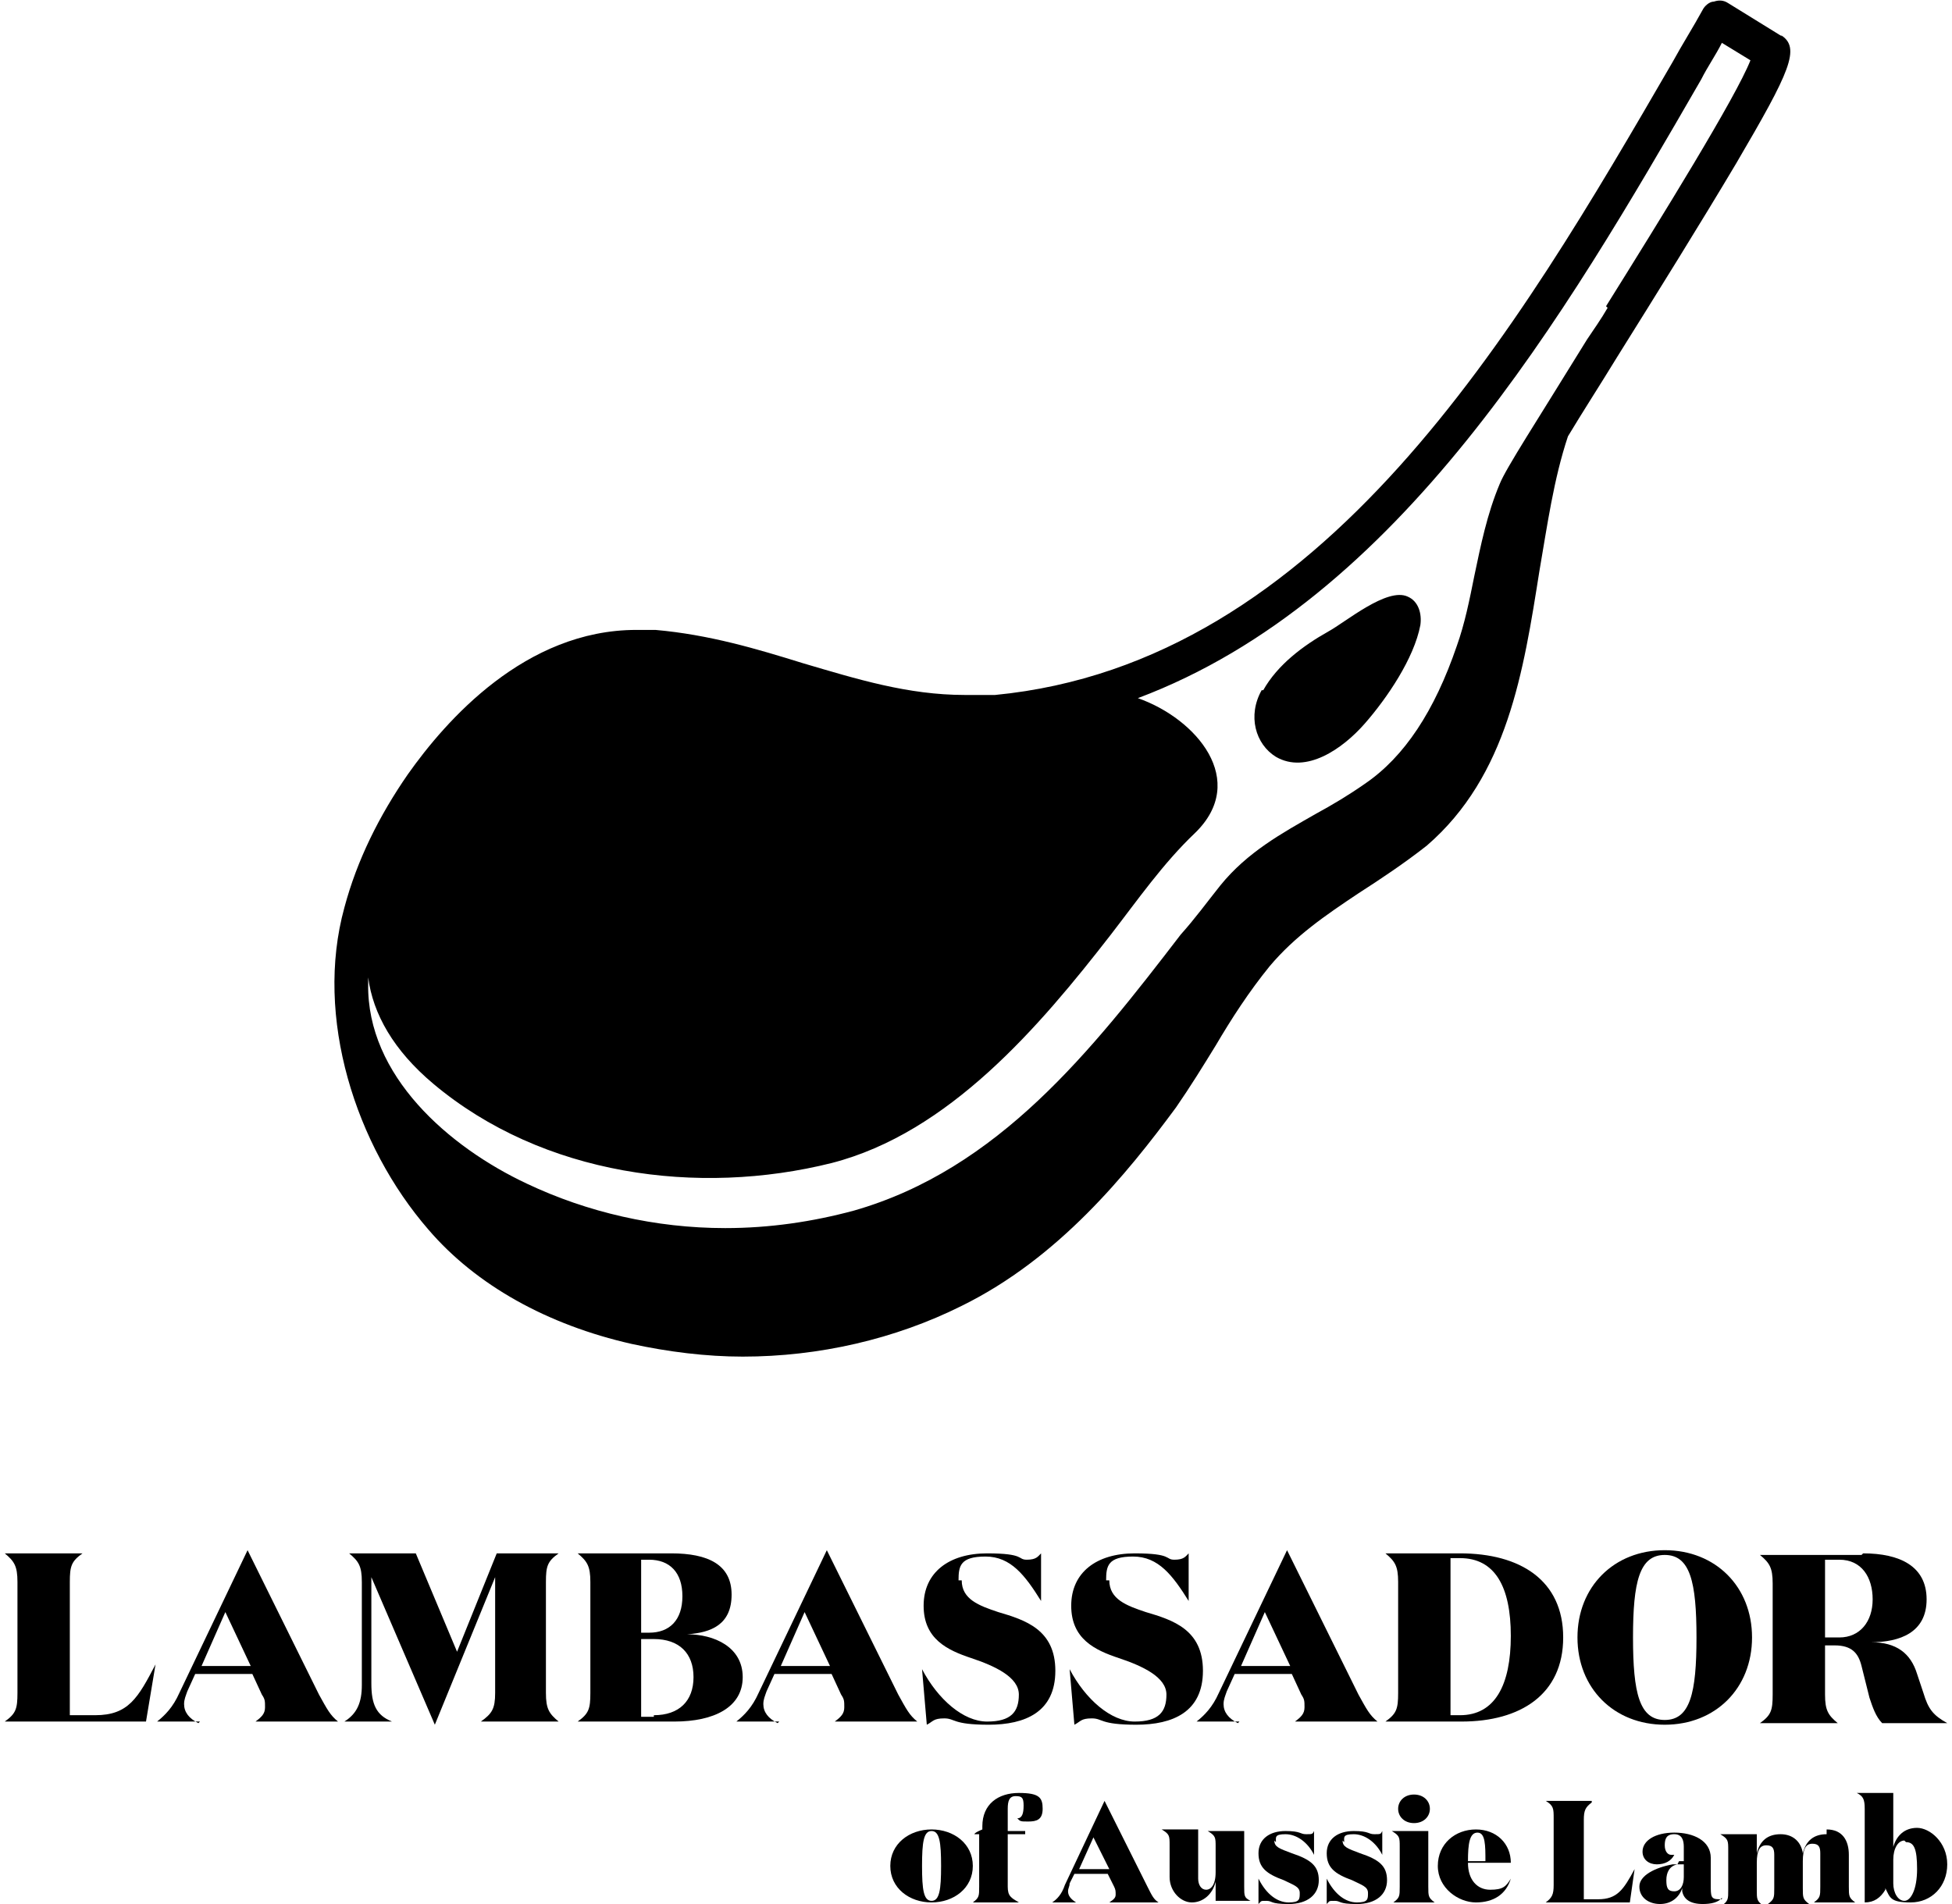
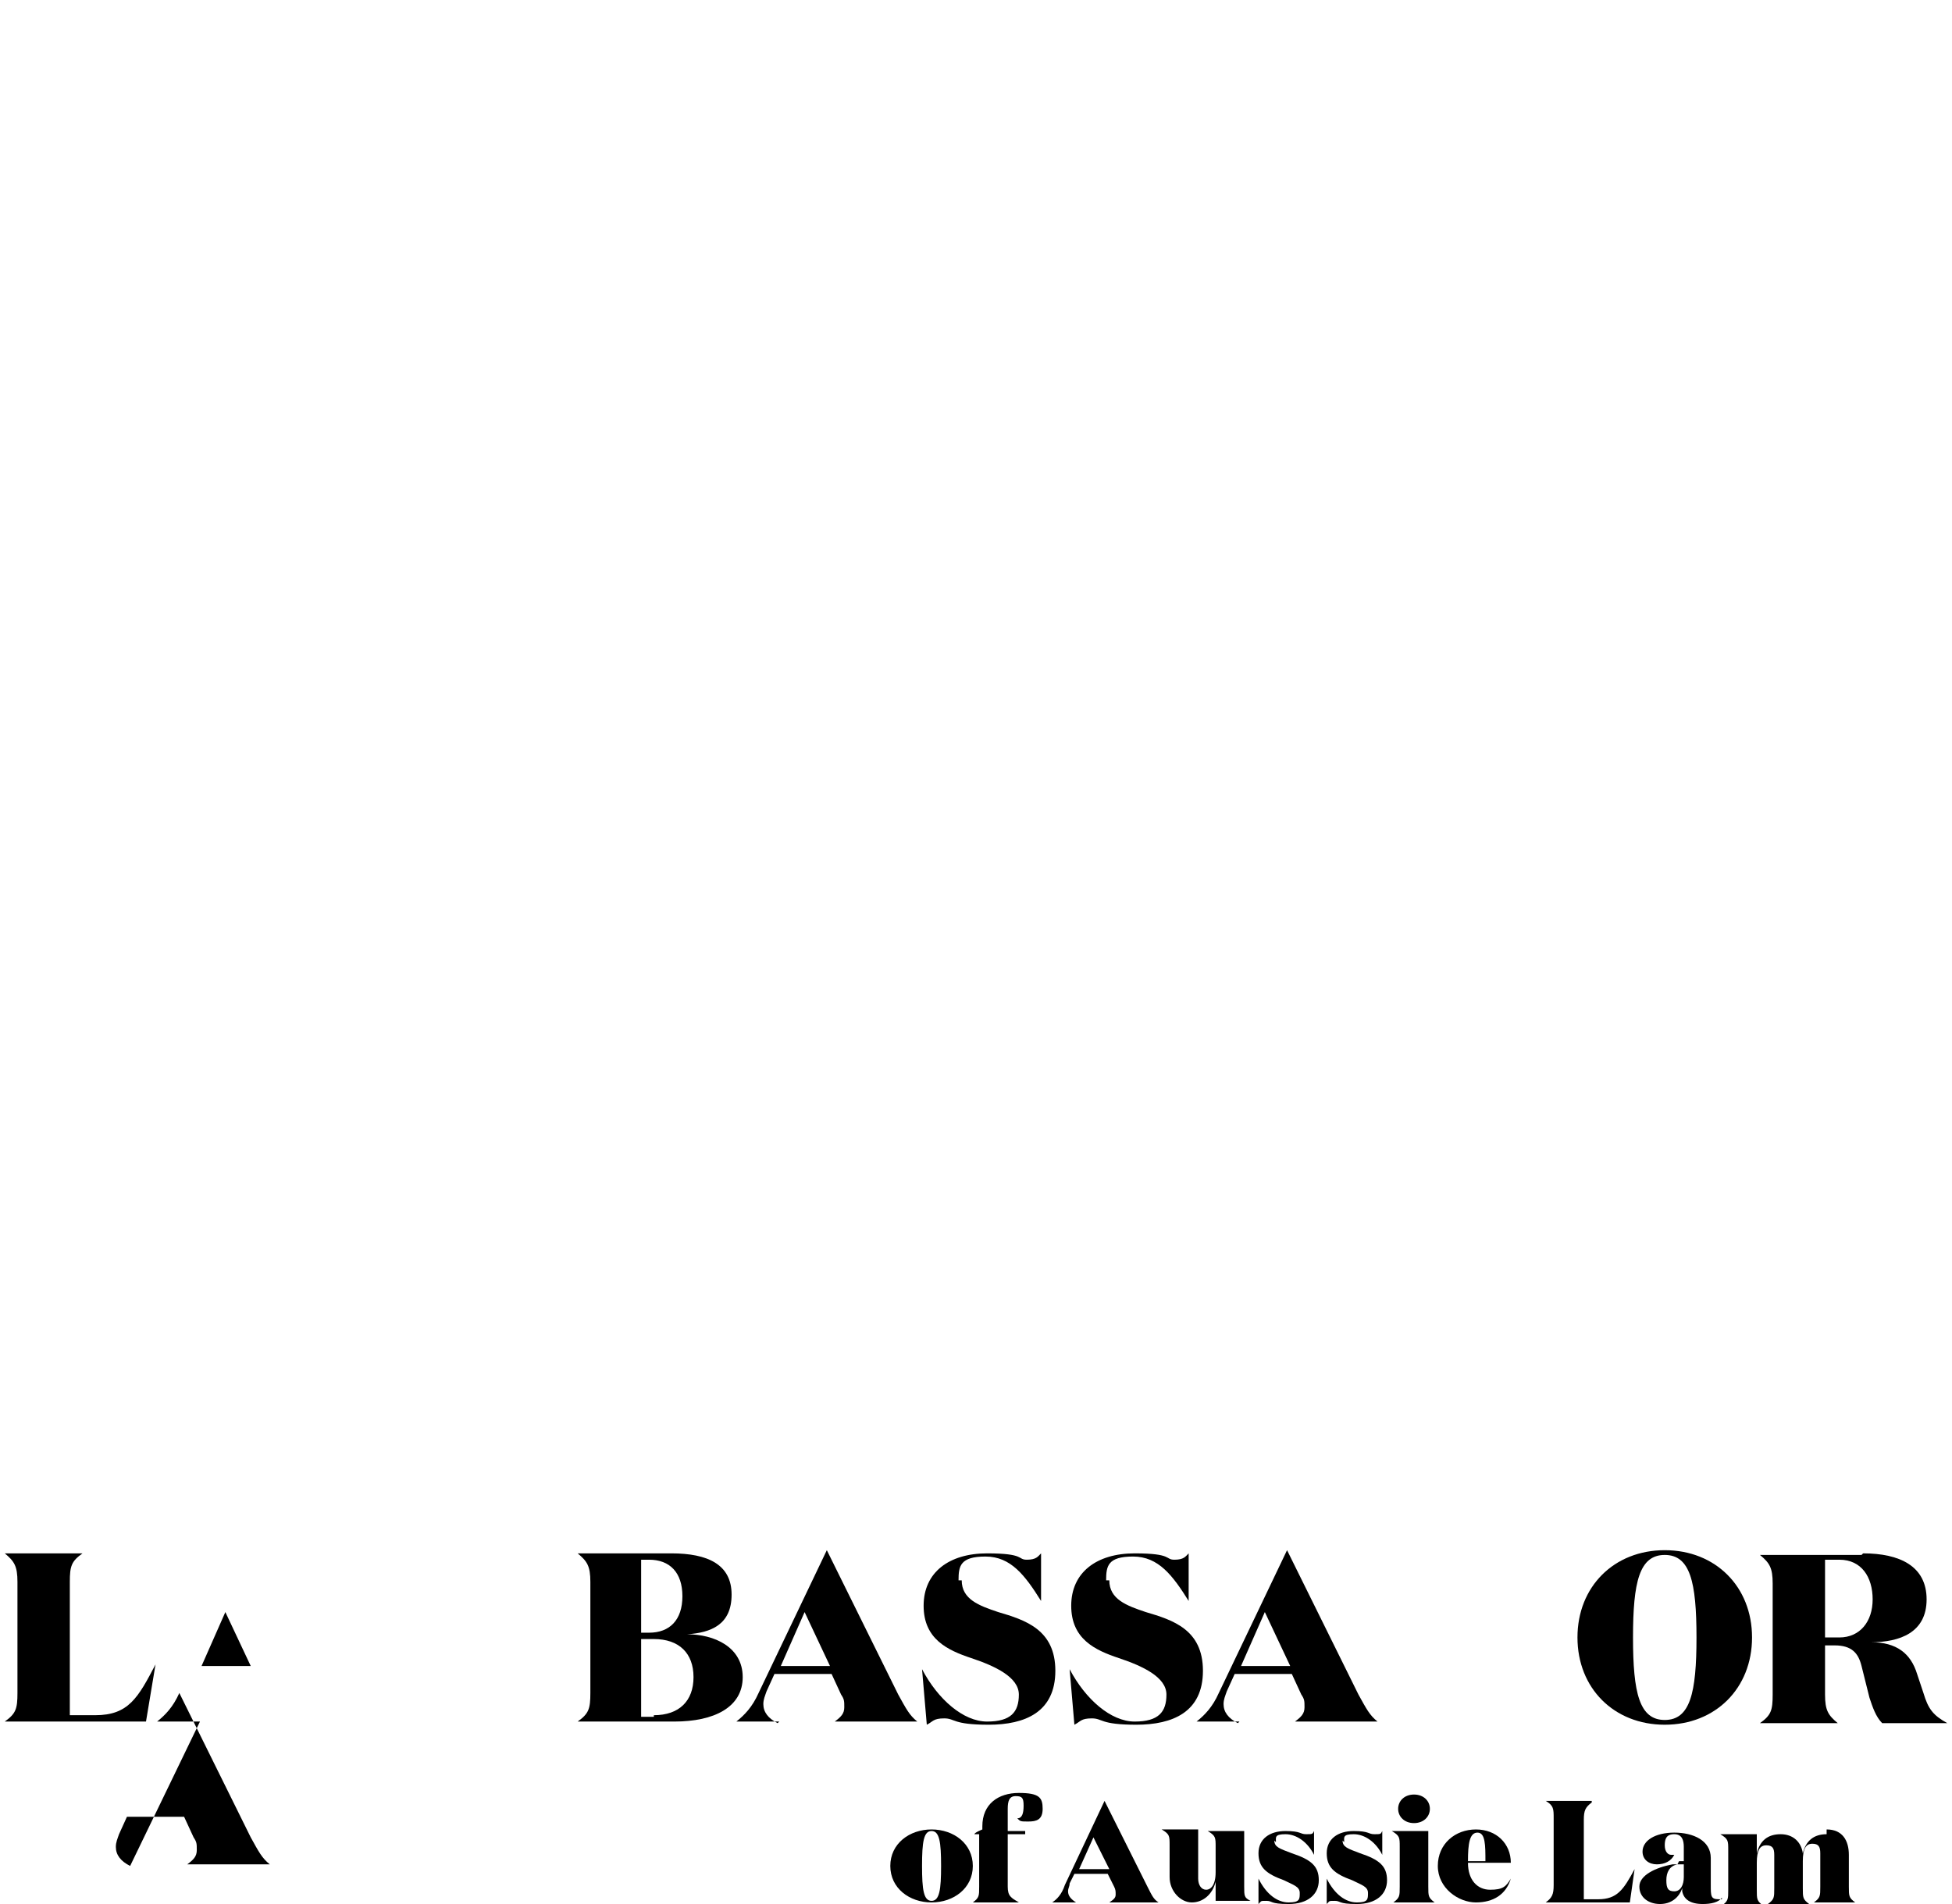
<svg xmlns="http://www.w3.org/2000/svg" width="123" height="120" data-name="レイヤー_1" version="1.1" viewBox="0 0 123 120">
  <g>
    <g>
      <g>
        <path d="M5.2,97.9h0c-.7.5-.8.8-.8,1.8v8.4h1.6c2.1,0,2.7-1.1,3.8-3.2h0l-.6,3.6H.3c.7-.5.8-.8.8-1.8v-7c0-1-.2-1.3-.8-1.8H.3s4.9,0,4.9,0Z" />
-         <path d="M12.6,108.5h-2.7c.5-.4,1-.9,1.4-1.8l4.3-9h0l4.5,9.1c.5.9.7,1.3,1.2,1.7h0s-5.2,0-5.2,0h0c.4-.3.6-.5.6-.9s0-.5-.2-.8l-.6-1.3h-3.6l-.5,1.1c-.1.3-.2.5-.2.8,0,.5.3.9.9,1.2h0ZM12.6,105h3.2l-1.6-3.4-1.5,3.4Z" />
-         <path d="M24.6,108.5h0s-2.9,0-2.9,0h0c.8-.5,1.1-1.2,1.1-2.3v-6.5c0-1-.2-1.3-.8-1.8h0s4.2,0,4.2,0l2.6,6.2,2.5-6.2h3.9c-.7.5-.8.8-.8,1.8v7c0,1,.2,1.3.8,1.8h0s-4.9,0-4.9,0h0c.7-.5.9-.8.9-1.8v-7.3l-3.8,9.3h0l-4-9.3v6.7c0,1.3.3,2,1.3,2.4Z" />
+         <path d="M12.6,108.5h-2.7c.5-.4,1-.9,1.4-1.8h0l4.5,9.1c.5.9.7,1.3,1.2,1.7h0s-5.2,0-5.2,0h0c.4-.3.6-.5.6-.9s0-.5-.2-.8l-.6-1.3h-3.6l-.5,1.1c-.1.3-.2.5-.2.8,0,.5.3.9.9,1.2h0ZM12.6,105h3.2l-1.6-3.4-1.5,3.4Z" />
        <path d="M36.4,108.5h0c.7-.5.8-.8.8-1.8v-7c0-1-.2-1.3-.8-1.8h0s5.9,0,5.9,0c2.3,0,3.8.7,3.8,2.6s-1.3,2.4-2.8,2.5c1.7,0,3.5.8,3.5,2.7s-1.8,2.8-4.3,2.8h-6.1ZM40.9,102.9c1.3,0,2.1-.8,2.1-2.3s-.8-2.3-2.1-2.3h-.5v4.6h.5ZM41.2,108.1c1.6,0,2.5-.9,2.5-2.4s-.9-2.4-2.5-2.4h-.8v4.9h.8Z" />
        <path d="M49.1,108.5h-2.7c.5-.4,1-.9,1.4-1.8l4.3-9h0l4.5,9.1c.5.9.7,1.3,1.2,1.7h0s-5.2,0-5.2,0h0c.4-.3.6-.5.6-.9s0-.5-.2-.8l-.6-1.3h-3.6l-.5,1.1c-.1.3-.2.5-.2.8,0,.5.3.9.9,1.2h0ZM49.1,105h3.2l-1.6-3.4-1.5,3.4Z" />
        <path d="M60.6,99.6c0,1.2,1.1,1.6,2.3,2,1.7.5,3.6,1.1,3.6,3.7s-1.9,3.4-4.2,3.4-2.1-.4-2.8-.4-.7.2-1.1.4l-.3-3.5h0c1,1.9,2.6,3.3,4.1,3.3s2-.6,2-1.7-1.5-1.8-3-2.3c-1.5-.5-3-1.2-3-3.3s1.6-3.3,4-3.3,1.9.4,2.5.4.7-.2.9-.4v3c0,0,0,0,0,0-1-1.6-1.9-2.8-3.5-2.8s-1.7.6-1.7,1.5Z" />
        <path d="M69.9,99.6c0,1.2,1.1,1.6,2.3,2,1.7.5,3.6,1.1,3.6,3.7s-1.9,3.4-4.2,3.4-2.1-.4-2.8-.4-.7.2-1.1.4l-.3-3.5h0c1,1.9,2.6,3.3,4.1,3.3s2-.6,2-1.7-1.5-1.8-3-2.3c-1.5-.5-3-1.2-3-3.3s1.6-3.3,4-3.3,1.9.4,2.5.4.7-.2.9-.4v3c0,0,0,0,0,0-1-1.6-1.9-2.8-3.5-2.8s-1.7.6-1.7,1.5Z" />
        <path d="M78.1,108.5h-2.7c.5-.4,1-.9,1.4-1.8l4.3-9h0l4.5,9.1c.5.9.7,1.3,1.2,1.7h0s-5.2,0-5.2,0h0c.4-.3.6-.5.6-.9s0-.5-.2-.8l-.6-1.3h-3.6l-.5,1.1c-.1.3-.2.5-.2.8,0,.5.3.9.9,1.2h0ZM78.1,105h3.2l-1.6-3.4-1.5,3.4Z" />
-         <path d="M87.3,108.5c.7-.5.8-.8.8-1.8v-7c0-1-.2-1.3-.8-1.8h0s4.7,0,4.7,0c3.8,0,6.5,1.7,6.5,5.3s-2.7,5.3-6.4,5.3h-4.8ZM92,108.1c2.2,0,3.2-1.9,3.2-5s-1-4.9-3.2-4.9h-.6v9.9h.6Z" />
        <path d="M104.9,108.7c-3.2,0-5.5-2.3-5.5-5.5s2.3-5.5,5.5-5.5,5.5,2.3,5.5,5.5-2.3,5.5-5.5,5.5ZM104.9,98c-1.6,0-2,1.7-2,5.2s.4,5.2,2,5.2,2-1.7,2-5.2-.4-5.2-2-5.2Z" />
        <path d="M117.4,97.9c2.3,0,4,.8,4,2.9s-1.7,2.7-3.5,2.7c1.6,0,2.5.7,2.9,2l.4,1.2c.3,1,.6,1.4,1.5,1.9h0s-4.1,0-4.1,0c-.4-.4-.6-1-.8-1.6l-.5-2c-.2-.8-.6-1.3-1.7-1.3h-.6v3.1c0,1,.2,1.3.8,1.8h0s-4.9,0-4.9,0h0c.7-.5.8-.8.8-1.8v-7c0-1-.2-1.3-.8-1.8h0s6.4,0,6.4,0ZM115,103.2h.9c1.3,0,2.1-1,2.1-2.4s-.7-2.5-2.1-2.5h-.9v4.9Z" />
      </g>
      <g>
        <path d="M56.1,117.6c0-1.4,1.2-2.3,2.6-2.3s2.6.9,2.6,2.3-1.2,2.3-2.6,2.3-2.6-.9-2.6-2.3ZM59.3,117.6c0-1.5-.1-2.2-.6-2.2s-.6.7-.6,2.2.1,2.2.6,2.2.6-.7.6-2.2Z" />
        <path d="M61.9,115.6h-.5c0-.1.5-.3.5-.3v-.2c0-1.4,1-2.1,2.3-2.1s1.5.3,1.5,1-.4.8-.9.8-.5,0-.7-.2c.3,0,.4-.3.4-.8s-.1-.6-.5-.6-.5.3-.5.8v1.4h1.1v.2h-1.1v3.3c0,.6.2.7.7,1h0s-2.9,0-2.9,0h0c.4-.3.4-.4.4-1v-3.3Z" />
      </g>
    </g>
    <g>
-       <path d="M79.5,43.5c-.9,1.6-.4,3.4.9,4.2,1.9,1.1,4.2-.5,5.6-2.1,1.4-1.6,3.1-4.1,3.5-6.2.1-.7-.1-1.5-.8-1.8-1.3-.6-3.9,1.6-5,2.2-1.6.9-3.2,2.1-4.1,3.7Z" />
-       <path d="M112.3,2.3l-3.4-2.1c-.3-.2-.6-.2-.9-.1-.3,0-.6.3-.7.5-.6,1.1-1.3,2.2-1.9,3.3-9.8,16.9-22,37.9-42.7,39.9-.6,0-1.2,0-1.9,0-3.6,0-6.8-1-10.2-2-2.9-.9-5.9-1.8-9.3-2.1-.4,0-.8,0-1.2,0-7,0-12,5.7-14.4,9.1-1.8,2.6-3.2,5.4-4,8.4-1.9,6.9.7,15,5.3,20.3,3,3.5,7.5,6,12.8,7.2,2.3.5,4.7.8,7,.8,4.8,0,9.6-1.1,13.8-3.2,6.1-3,10.4-8.3,13.5-12.5.9-1.3,1.7-2.6,2.5-3.9,1-1.7,2.1-3.4,3.4-5,1.6-1.9,3.5-3.2,5.6-4.6,1.4-.9,2.9-1.9,4.3-3,5.1-4.4,6.1-11,7.1-17.3.5-2.9.9-5.8,1.8-8.5.9-1.5,2-3.2,3.1-5,2.5-4,5.3-8.5,7.5-12.2,3.4-5.8,4.1-7.3,2.8-8.1ZM101.3,19.4c-.4.7-.9,1.4-1.3,2-3.2,5.2-5.1,8.1-5.5,9.1-.8,1.9-1.2,3.9-1.6,5.8-.3,1.5-.6,3-1.1,4.4-1.4,4.1-3.3,7-5.8,8.7-1,.7-2,1.3-3.1,1.9-2.1,1.2-4.3,2.4-6,4.5-.8,1-1.6,2.1-2.5,3.1-5.6,7.3-11.5,14.8-20.6,17.4-2.6.7-5.3,1.1-8.1,1.1-4.4,0-8.7-1-12.5-2.8-4.9-2.3-10.1-6.8-10-12.6,0-.1,0-.3,0-.4.3,2.3,1.6,4.6,4.1,6.7,6.9,5.8,16.7,7.1,25.1,5,7.4-1.9,13.1-8.6,17.6-14.4,1.7-2.2,3.3-4.5,5.3-6.4,3.4-3.3.1-7.2-3.6-8.5,16.5-6.2,26.9-24.1,35.5-39,.4-.8.9-1.5,1.3-2.3l1.8,1.1c-.9,2.3-5.6,9.9-9.1,15.5Z" />
-     </g>
+       </g>
  </g>
  <g>
    <path d="M67.9,119.9h-1.6c.3-.2.6-.5.8-1.1l2.5-5.3h0l2.7,5.4c.3.6.4.8.7,1h0s-3.1,0-3.1,0h0c.3-.2.4-.3.4-.5s0-.3-.1-.5l-.4-.8h-2.1l-.3.6c0,.2-.1.3-.1.5,0,.3.2.5.5.7h0ZM68,117.8h1.9l-1-2-.9,2Z" />
    <path d="M76.6,116.4c0-.6,0-.7-.5-1h0s2.3,0,2.3,0v3.5c0,.6,0,.7.4.9h0s-2.2,0-2.2,0v-1.2c-.2.8-.8,1.3-1.5,1.3s-1.4-.7-1.4-1.6v-2c0-.6,0-.7-.5-1h0s2.3,0,2.3,0v3.1c0,.4.2.7.5.7s.6-.3.6-1.1v-1.7Z" />
    <path d="M80.3,116c0,.4.3.5,1.1.8,1.2.4,1.7.8,1.7,1.7s-.7,1.5-1.9,1.5-1-.2-1.4-.2-.3,0-.5.2v-1.6c0,0,0,0,0,0,.5,1,1.2,1.5,1.9,1.5s.7-.2.7-.6-.4-.5-1-.8c-1.1-.4-1.6-.8-1.6-1.7s.7-1.4,1.7-1.4.9.2,1.3.2.4,0,.5-.2v1.5h0c-.4-.8-1.1-1.3-1.8-1.3s-.6.2-.6.5Z" />
    <path d="M84.6,116c0,.4.3.5,1.1.8,1.2.4,1.7.8,1.7,1.7s-.7,1.5-1.9,1.5-1-.2-1.4-.2-.3,0-.5.2v-1.6c0,0,0,0,0,0,.5,1,1.2,1.5,1.9,1.5s.7-.2.7-.6-.4-.5-1-.8c-1.1-.4-1.6-.8-1.6-1.7s.7-1.4,1.7-1.4.9.2,1.3.2.4,0,.5-.2v1.5h0c-.4-.8-1.1-1.3-1.8-1.3s-.6.2-.6.5Z" />
    <path d="M90,118.9c0,.6,0,.7.4,1h0s-2.6,0-2.6,0h0c.4-.3.4-.4.4-1v-2.5c0-.6,0-.7-.5-1h0s2.3,0,2.3,0v3.5ZM89.1,113.1c.6,0,1,.4,1,.9s-.4.9-1,.9-1-.4-1-.9.4-.9,1-.9Z" />
    <path d="M95.3,117.4h-2.8c0,1.1.6,1.7,1.4,1.7s1-.2,1.3-.7h0c-.3,1-1.1,1.5-2.2,1.5s-2.4-.9-2.4-2.3,1.1-2.3,2.4-2.3,2.2.9,2.2,2.1ZM93.6,117.3c0-1,0-1.8-.5-1.8s-.6.7-.6,1.8h1.1Z" />
    <path d="M100.3,113.6h0c-.4.3-.5.5-.5,1.1v5h.9c1.2,0,1.6-.6,2.3-1.9h0l-.3,2.1h-5.3c.4-.3.5-.5.5-1.1v-4.2c0-.6,0-.8-.5-1.1h0s2.9,0,2.9,0Z" />
    <path d="M108.5,119.6c-.2.3-.7.4-1.2.4-.8,0-1.2-.3-1.3-.8,0,0,0-.2,0-.2-.2.6-.7,1-1.4,1s-1.3-.4-1.3-1.1,1-1.2,2.1-1.4h.7v-1.1c0-.4-.1-.8-.6-.8s-.6.3-.6.7.2.6.4.6.1,0,.2,0c-.2.4-.6.6-1.1.6s-.9-.3-.9-.8c0-.7.8-1.2,2-1.2s2.3.5,2.3,1.6,0,1,0,1.7,0,.9.5.9.1,0,.2,0h0ZM105.7,117.5c-.5.1-.7.5-.7,1s.1.7.5.7.6-.4.6-.9v-1h-.3Z" />
    <path d="M115.1,115.3c1,0,1.4.7,1.4,1.6v2c0,.6,0,.7.4,1h0s-2.6,0-2.6,0h0c.4-.3.4-.4.4-1v-2.1c0-.4-.1-.6-.5-.6s-.6.3-.6,1.1v1.7c0,.6,0,.7.4,1h0s-2.6,0-2.6,0h0c.4-.3.4-.4.4-1v-2.1c0-.4-.1-.6-.5-.6s-.6.3-.6,1.1v1.7c0,.6,0,.7.4,1h0s-2.6,0-2.6,0h0c.4-.3.4-.4.4-1v-2.5c0-.6,0-.7-.5-1h0s2.3,0,2.3,0v1.2c.2-.8.7-1.2,1.5-1.2s1.3.5,1.4,1.2c.2-.8.7-1.2,1.5-1.2Z" />
-     <path d="M118.8,119.1c-.3.5-.7.8-1.3.8,0-.6,0-1.2,0-2v-3.9c0-.6-.1-.8-.5-1h0s2.3,0,2.3,0v3.4c.2-.7.7-1.2,1.5-1.2s1.9.9,1.9,2.3-1,2.4-2.3,2.4-1.3-.3-1.6-.9ZM120,116c-.4,0-.7.5-.7,1.2v1.5c0,.6.3,1.1.7,1.1s.8-.7.8-2-.2-1.7-.7-1.7Z" />
  </g>
</svg>